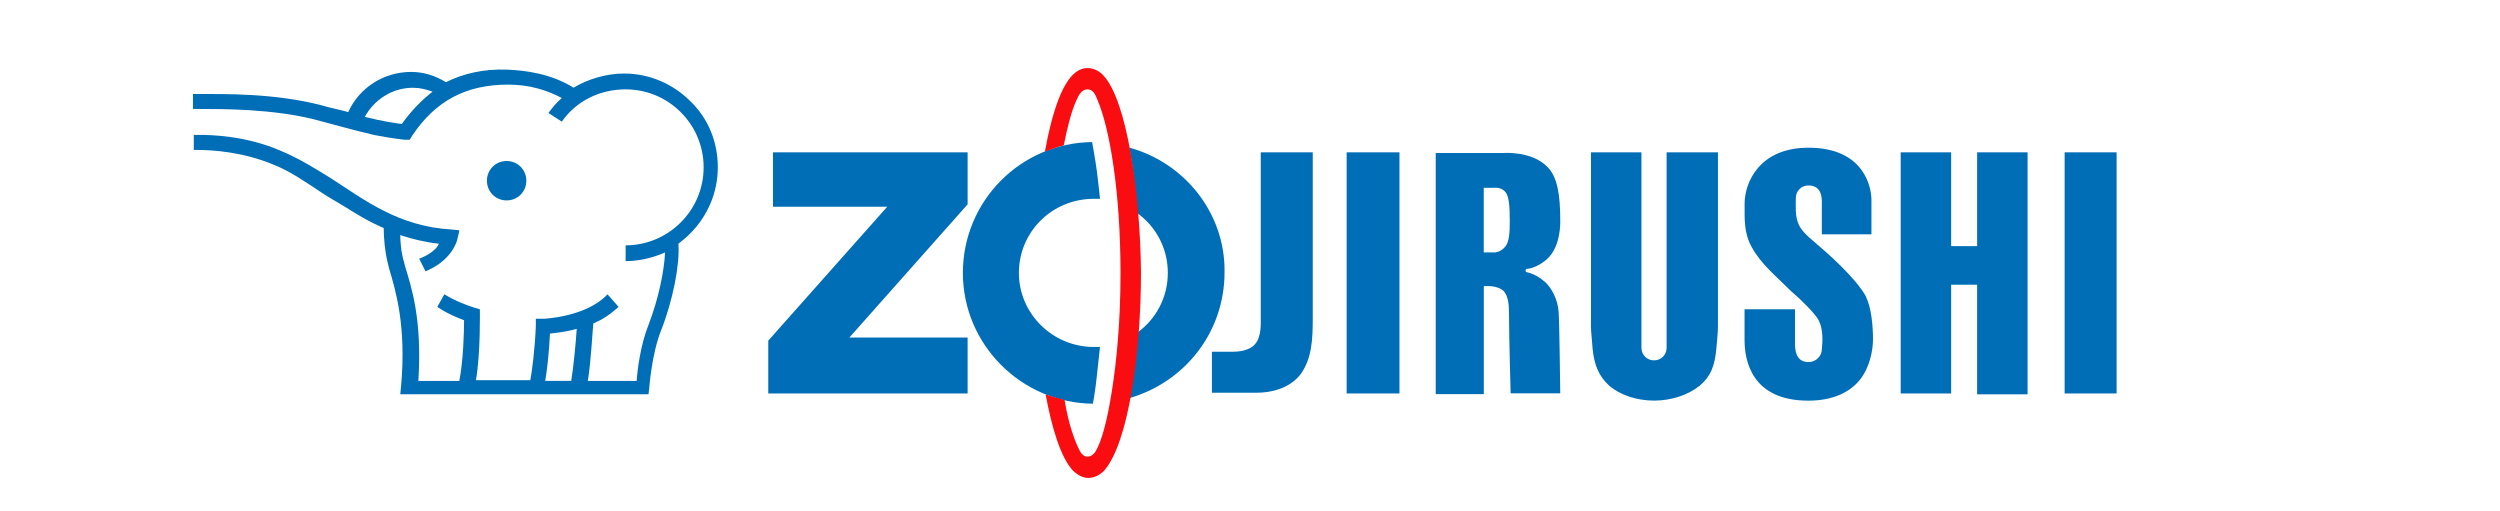
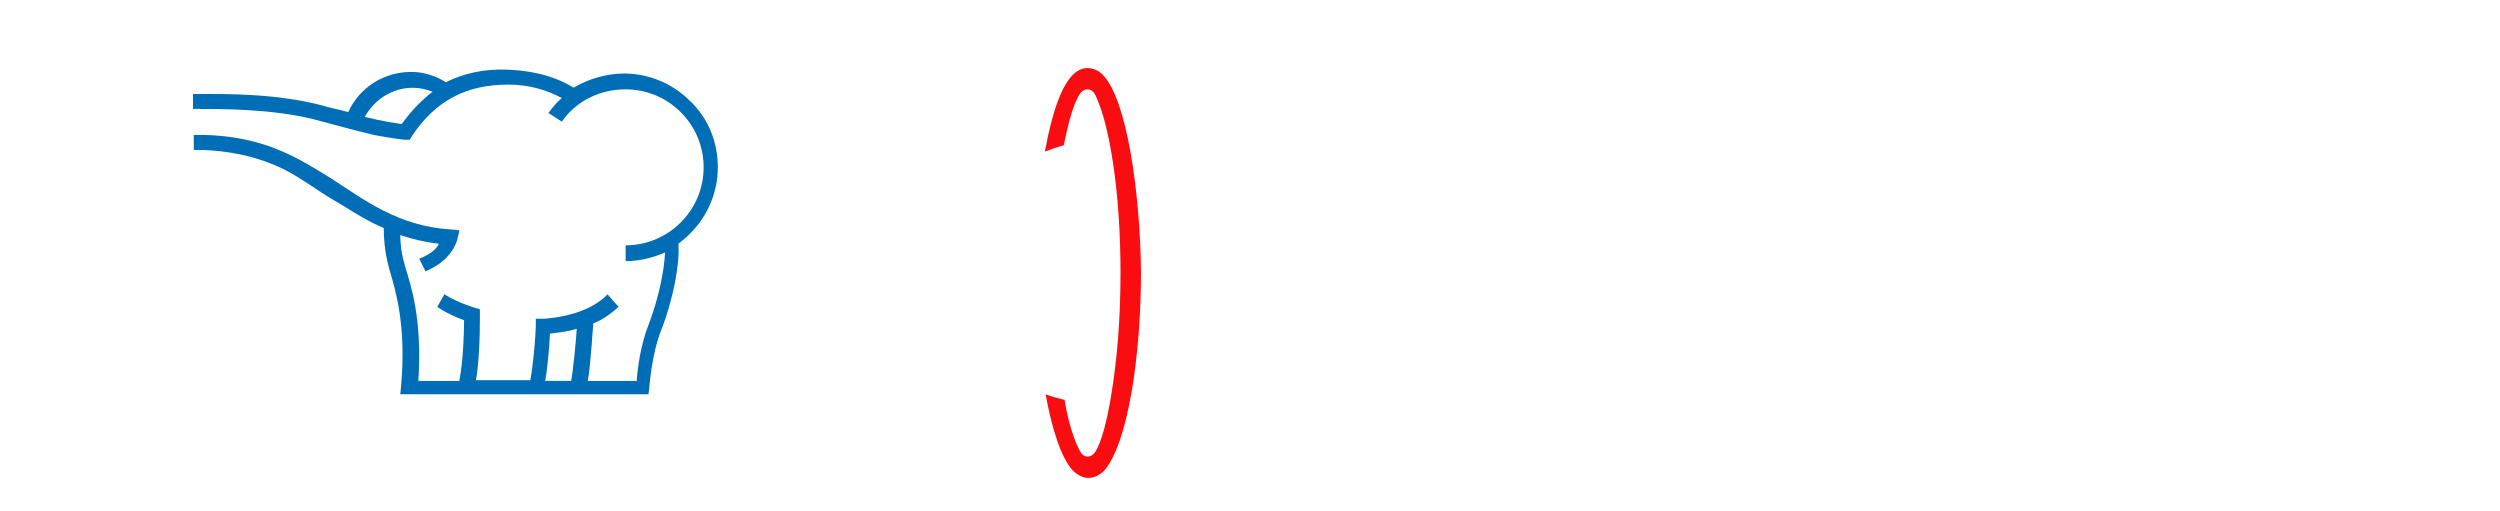
<svg xmlns="http://www.w3.org/2000/svg" id="_レイヤー_2" data-name="レイヤー 2" width="452.94" height="92.57" viewBox="0 0 452.94 92.57">
  <defs>
    <style>
      .cls-1 {
        fill: none;
      }

      .cls-2 {
        fill: #f90d11;
      }

      .cls-3 {
        fill: #006eb7;
      }
    </style>
  </defs>
  <g id="_レイヤー_1-2" data-name="レイヤー 1">
    <g>
      <g>
-         <path class="cls-3" d="M175.31,27.6v9.42l-21.42,24.13h21.42v10.14h-36.12v-9.57l21.56-24.27h-20.7v-9.85h35.27ZM253.55,27.6h-9.57v43.69h9.57V27.6ZM279.82,51.01c-1.57-1.43-3.28-1.71-3.28-1.71,0,0-.14,0-.14-.29,0-.14.14-.29.14-.29,1.14,0,3.85-1.14,5-3.43,1.28-2.28,1.14-5.43,1.14-5.43,0-4.71-.57-7.85-2.28-9.57-2.86-3-8-2.57-8-2.57h-12.28v43.69h8.71v-19.56s2.57-.29,3.71,1c.71,1,.86,2.14.86,4.28,0,3.71.29,14.13.29,14.13h8.99s-.14-12.42-.29-14.71c-.14-2.28-1.28-4.43-2.57-5.57M273.54,39.88c0,2.57-.14,4-.86,4.85-.86,1-1.86,1-1.86,1h-2v-11.71h2s1.28-.14,2,.86c.57.86.71,2.43.71,5M301.95,27.6v35.41c0,1.28-1,2.28-2.28,2.28s-2.28-1-2.28-2.28V27.6h-9.14v31.13c0,.86,0,1.28.29,4.43.29,3,1.14,5,3,6.71,2,1.71,5,2.71,8.14,2.71s6.14-1,8.28-2.71c2-1.71,2.71-3.57,3-6.71.29-3,.29-3.57.29-4.43v-31.13h-9.28ZM358.21,27.6v16.99h-4.71v-16.99h-9.14v43.69h9.14v-19.7h4.71v19.85h9.14V27.6h-9.14ZM383.48,27.6h-9.42v43.69h9.42V27.6ZM228.42,27.6v30.13c0,.71.14,3.28-1,4.57-1,1.28-3.14,1.43-4.14,1.43h-3.71v7.42h8.28c2,0,5.71-.57,7.85-3.43,2-2.86,2.14-6.28,2.14-10.14v-29.98h-9.42ZM338.07,53.73c-1.86-3.43-7.28-8.14-9.14-9.71-1.71-1.43-2.71-2.43-3.14-3.57-.57-1.43-.43-3-.43-4.57,0-1.28,1-2.28,2.28-2.28,1.71,0,2.43,1.14,2.43,2.86v6h8.99v-6.28c0-2-1.14-9.42-11.42-9.42-8.85,0-11.56,6.28-11.56,10.14,0,2.86-.14,5.28,1.28,7.85,1.71,3.14,4.43,5.28,7.14,8,1.71,1.43,4.43,4.14,5,5.28.86,1.71.71,3.85.57,5.28,0,1-.86,2.28-2.43,2.28-1.86,0-2.43-1.43-2.43-3.28v-6.28h-9.14v5.57c0,3.71,1.28,10.99,11.56,10.99,4.28,0,7.42-1.43,9.28-3.71,1.86-2.28,2.43-5.43,2.43-7.42,0-2.43-.29-5.71-1.28-7.71M199.3,62.86h-1.14c-7.42,0-13.56-6-13.56-13.42s6-13.42,13.56-13.42h1.14s-.29-2.86-.57-5c-.29-2.14-.86-5.28-.86-5.28-12.99.14-23.42,10.71-23.42,23.7s10.57,23.56,23.56,23.7c0,0,.43-2.28.71-5s.57-5.28.57-5.28M204.58,26.74c.71,3.57,1.14,7.71,1.43,11.85,3.43,2.43,5.57,6.42,5.57,10.85s-2.14,8.42-5.57,10.85c-.29,4.14-.86,8.28-1.43,11.85,9.99-2.86,17.28-11.85,17.28-22.84.14-10.71-7.28-19.85-17.28-22.56" />
        <path class="cls-2" d="M199.87,13.61c-.86-.86-1.86-1.28-2.86-1.28-3,0-5.28,4.14-7,11.71-.29,1.14-.43,2.28-.71,3.43,1.14-.43,2.28-.86,3.43-1.14.71-3.57,1.43-6.28,2.28-8.14.43-1,1-2,2-2s1.43.86,1.86,2c2.14,5,4.14,16.42,4.14,31.27,0,8.85-.71,15.99-1.57,21.42s-1.86,9.14-3,10.99c-.43.57-.86.86-1.43.86s-1-.43-1.28-.86c-1-1.86-2.14-5-2.86-9.42-1.14-.29-2.28-.57-3.43-1,1.14,6.14,2.71,11.28,4.85,13.71.86.86,1.86,1.43,2.86,1.43s2-.43,2.86-1.28c4.43-5,6.71-21.27,6.71-35.98-.14-14.42-2.57-31.27-6.85-35.69" />
        <g>
-           <path class="cls-3" d="M91.79,36.31c2,0,3.57-1.57,3.57-3.57s-1.57-3.57-3.57-3.57-3.57,1.57-3.57,3.57,1.57,3.57,3.57,3.57" />
          <path class="cls-3" d="M34.96,27.17h1c2.28,0,8,.29,13.71,2.71,2.86,1.14,5.57,3,8.57,5,1.28.86,2.57,1.57,4,2.43,2.28,1.43,4.57,2.86,7.28,4,0,1.43.14,4.14.86,6.85l.14.57c1.14,3.85,3.14,10.28,2.14,21.27l-.14,1.43h44.97l.14-1.14s.43-6.14,2.14-10.42c2.14-5.43,3.43-11.99,3.14-15.71.71-.57,1.43-1.14,2.14-1.86,3.14-3.14,5-7.42,5-11.99s-1.71-8.85-5-11.99c-3.14-3.14-7.42-5-11.99-5-3.14,0-6.57,1-9.14,2.57-4.14-2.57-8.71-3.14-12.14-3.28-4.14-.14-7.85.71-10.99,2.28-1.86-1.14-4-1.86-6.28-1.86-5,0-9.42,2.86-11.42,7.28-1.43-.43-3.14-.71-5-1.28-8.42-2.14-17.28-2-22.13-2h-1v2.71h1c4.57,0,13.28,0,20.85,1.86,3.28.86,7.28,2,10.99,2.86,2.86.57,5.43.86,5.57.86h.86l.43-.71c4.28-6.42,9.85-9.28,17.42-9.28,3.85,0,7,1,9.71,2.43-1,.86-1.57,1.57-2.43,2.71l2.43,1.57c2.57-3.71,6.85-5.85,11.56-5.85,3.71,0,7.28,1.43,9.99,4.14,2.71,2.71,4.14,6.28,4.14,9.99,0,7.85-6.42,14.13-14.13,14.13v2.86c2.43,0,4.85-.57,7.14-1.57-.14,3.28-1.14,8.28-3,13.14-1.43,3.57-2,8-2.14,10.14h-8.85c.57-3.43.86-9.28,1-10.42,1.71-.71,3.14-1.71,4.57-3l-2-2.28c-3.85,4.14-11.56,4.43-11.56,4.43h-1.43v1.28c-.14,4-.71,8.42-1,9.85h-9.85c.86-4.85.71-12.85.71-12.85l-1-.29c-3.57-1.14-5.43-2.43-5.43-2.43l-1.28,2.28s1.43,1.14,4.85,2.43c0,2.14-.14,7.28-.86,10.99h-7.42c.71-11.28-1.28-16.99-2.43-20.85l-.14-.57c-.57-1.86-.71-3.85-.71-5,2.14.71,4.43,1.28,7,1.57-.43,1-1.71,2-3.57,2.71l1.14,2.28c4.57-1.86,5.57-5.14,5.71-5.57s.43-1.86.43-1.86l-1.43-.14c-9.71-.57-15.85-5.43-21.84-9.28-3-1.86-6-3.71-9.14-5-6.28-2.71-12.42-2.86-14.71-2.86h-1v2.71h-.14ZM72.8,22.46c-1.14-.14-3.28-.43-6.71-1.28,1.71-3.14,5-5.28,8.71-5.28,1.28,0,2.43.29,3.57.71-2,1.57-3.85,3.43-5.57,5.85M99.64,60.44c1.14-.14,2.86-.29,4.85-.86-.14,2.28-.57,6.85-1,9.42h-4.71c.29-1.57.71-5.14.86-8.57" />
        </g>
      </g>
      <rect class="cls-1" width="452.94" height="92.57" />
    </g>
  </g>
</svg>